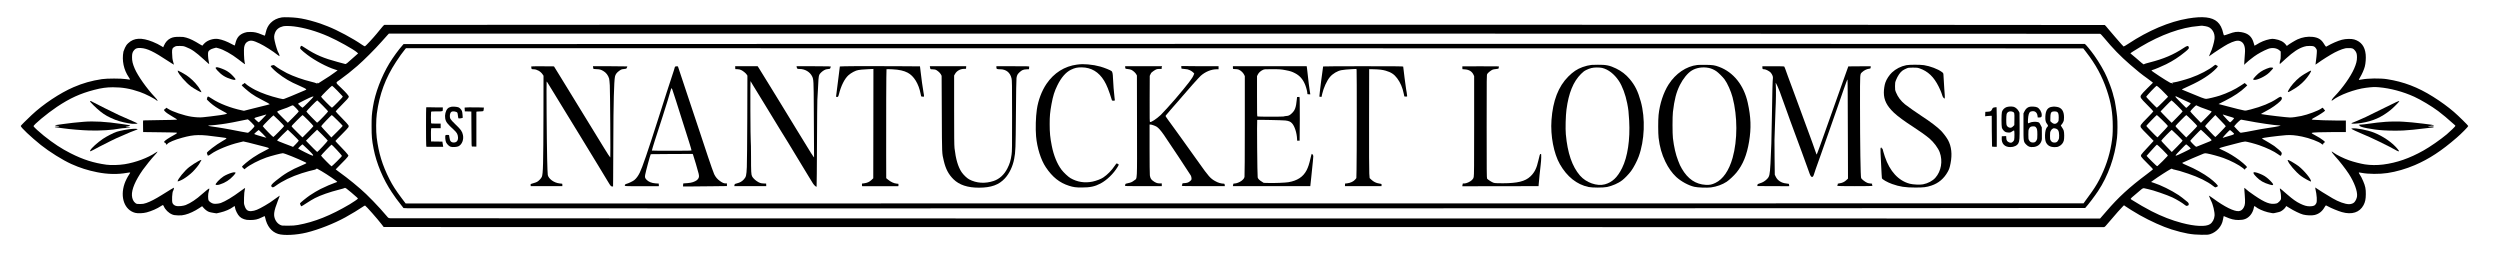
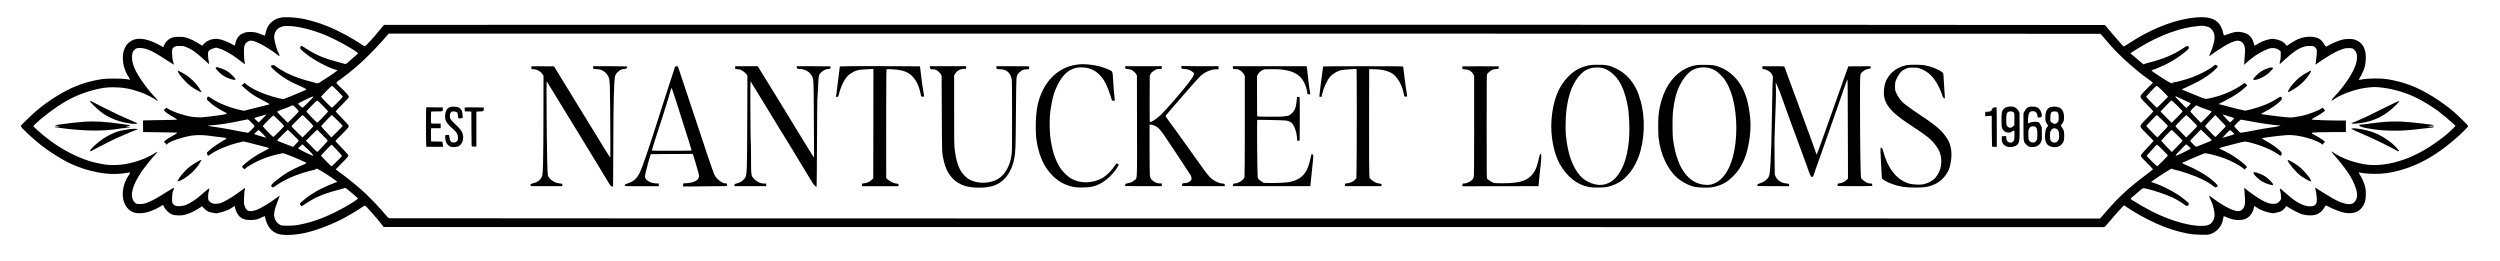
<svg xmlns="http://www.w3.org/2000/svg" preserveAspectRatio="xMidYMid meet" viewBox="0 0 8192 856" height="856pt" width="8192pt" version="1.0">
  <g stroke="none" fill="#000000" transform="translate(0,856) scale(0.1,-0.1)">
    <path d="M9235 7990 c-149 -24 -269 -83 -365 -179 -83 -84 -133 -183 -163 -320 -12 -56 -26 -101 -32 -101 -5 0 -51 18 -102 40 -148 63 -239 84 -373 83 -97 0 -127 -5 -189 -26 -166 -58 -250 -154 -296 -340 -9 -34 -18 -67 -20 -74 -3 -8 -36 6 -95 39 -161 89 -314 147 -447 170 -149 25 -345 -35 -448 -136 -29 -28 -57 -59 -62 -70 -9 -17 -15 -15 -79 24 -209 129 -329 188 -459 226 -77 23 -109 27 -225 27 -146 1 -216 -11 -294 -49 -91 -45 -163 -124 -212 -234 l-26 -59 -57 36 c-72 46 -186 103 -287 143 -365 146 -613 133 -800 -43 -52 -48 -74 -78 -109 -151 -23 -50 -46 -107 -50 -126 -55 -292 8 -595 174 -840 28 -41 47 -76 41 -78 -6 -2 -63 4 -128 15 -164 25 -624 25 -792 0 -346 -53 -622 -131 -930 -264 -444 -191 -1000 -561 -1374 -914 -173 -162 -356 -346 -356 -356 0 -48 327 -357 660 -625 275 -220 716 -495 995 -621 290 -130 539 -209 850 -271 345 -69 673 -75 983 -19 51 9 95 13 99 10 3 -4 -13 -34 -36 -67 -51 -72 -120 -210 -150 -299 -153 -448 0 -865 349 -956 85 -23 261 -15 375 15 164 44 344 123 470 207 27 18 56 33 63 33 7 0 20 -17 28 -37 48 -114 157 -221 274 -270 55 -22 84 -27 190 -31 111 -4 138 -1 237 23 131 31 315 117 463 216 l93 62 44 -51 c54 -63 127 -117 184 -137 23 -9 88 -22 143 -31 l101 -16 132 31 c146 33 319 108 406 175 26 20 52 34 56 32 5 -3 11 -29 14 -58 4 -33 24 -88 52 -144 62 -126 130 -190 243 -227 71 -23 98 -27 205 -27 152 0 245 21 372 85 50 25 93 45 97 45 3 0 11 -24 17 -52 59 -279 207 -465 424 -534 184 -58 595 -38 932 44 392 96 896 294 1270 499 183 101 471 274 558 337 42 30 83 53 90 50 34 -16 412 -444 539 -611 l71 -93 28166 -1 c15491 -1 28179 -2 28194 -3 33 -2 48 13 237 239 142 169 340 393 394 444 l36 35 27 -22 c47 -37 351 -226 488 -302 348 -196 765 -383 1040 -468 420 -130 669 -174 990 -176 191 -1 216 1 280 21 213 68 383 262 416 473 6 41 15 85 20 97 l8 22 58 -25 c171 -76 283 -104 423 -104 179 0 279 38 380 146 60 65 109 167 125 261 4 24 10 45 15 48 5 3 21 -5 37 -18 80 -68 247 -143 402 -182 131 -32 183 -39 223 -27 18 6 62 16 97 22 36 6 83 21 105 32 58 29 131 93 157 136 12 20 23 38 24 40 1 1 49 -27 106 -64 137 -87 349 -190 446 -215 109 -29 287 -36 376 -15 143 34 248 116 327 254 19 34 40 62 47 62 6 0 38 -16 70 -35 85 -50 331 -152 453 -186 327 -93 580 -11 708 228 54 102 74 197 75 358 2 175 -16 265 -87 430 -47 109 -67 148 -130 246 -10 17 -16 33 -12 36 3 3 43 -2 88 -11 219 -43 589 -46 853 -6 282 42 604 135 894 259 468 201 874 466 1377 903 145 124 374 357 374 378 0 18 -324 336 -470 462 -194 167 -429 338 -682 497 -504 316 -964 491 -1508 576 -226 35 -623 30 -838 -11 -46 -9 -85 -14 -88 -11 -3 3 16 41 42 84 63 103 129 255 154 351 28 110 40 273 29 395 -25 262 -148 424 -374 493 -92 28 -281 24 -405 -9 -133 -35 -339 -124 -483 -209 -45 -27 -37 -33 -117 93 -82 130 -184 190 -359 210 -162 18 -339 -10 -497 -82 -72 -32 -278 -157 -322 -194 l-26 -22 -38 48 c-76 95 -191 152 -360 179 -67 11 -90 10 -163 -4 -152 -30 -298 -90 -441 -182 -30 -20 -57 -34 -59 -32 -1 1 -12 39 -24 83 -59 216 -179 323 -405 361 -140 24 -232 11 -410 -56 -75 -28 -144 -50 -154 -48 -12 2 -21 21 -30 63 -38 174 -102 298 -195 380 -176 156 -478 190 -959 109 -611 -102 -1306 -396 -1958 -829 -78 -51 -147 -92 -154 -89 -7 3 -41 39 -77 81 -35 42 -122 143 -194 223 -71 80 -174 201 -229 268 -54 67 -106 127 -116 132 -20 11 -56338 14 -56375 4 -19 -5 -68 -61 -252 -289 -111 -137 -365 -409 -385 -413 -9 -2 -52 21 -95 51 -294 205 -811 482 -1128 605 -240 93 -260 99 -395 140 -237 71 -419 113 -602 136 -145 19 -426 28 -503 16z m63042 -290 c106 -18 172 -61 232 -151 46 -69 67 -166 57 -263 -13 -113 -82 -353 -126 -434 -17 -33 -60 -135 -58 -138 2 -1 23 13 48 32 108 83 472 319 569 368 200 102 312 130 398 102 130 -43 186 -184 164 -413 -5 -59 -13 -166 -17 -238 l-6 -130 42 43 c41 43 175 152 280 229 129 94 305 190 460 251 129 50 284 31 372 -47 l43 -39 0 -123 c0 -97 -4 -134 -18 -170 -10 -25 -17 -62 -15 -82 l3 -37 53 47 c30 27 95 86 145 132 244 223 414 335 597 392 60 19 98 24 185 24 131 0 161 -12 207 -83 30 -47 30 -47 24 -157 -3 -60 -15 -168 -25 -240 -11 -71 -19 -131 -17 -133 2 -1 35 21 74 50 123 92 422 280 558 350 71 37 179 84 240 105 98 33 120 37 214 37 119 1 146 -8 200 -70 57 -65 73 -116 74 -229 1 -115 -26 -220 -94 -375 -115 -262 -378 -634 -635 -900 -70 -72 -113 -135 -101 -148 4 -3 19 4 34 16 216 171 728 361 1092 406 211 26 280 29 420 17 380 -33 790 -143 1159 -310 217 -99 569 -309 785 -470 106 -78 382 -307 411 -341 11 -12 50 -47 88 -77 37 -30 67 -59 67 -66 0 -16 -172 -184 -285 -279 -207 -173 -545 -408 -763 -530 -457 -257 -879 -403 -1322 -459 -199 -25 -415 -23 -595 5 -141 22 -365 79 -519 133 -167 58 -411 177 -499 244 -37 28 -70 49 -73 46 -9 -9 55 -96 121 -167 124 -132 337 -405 441 -566 182 -281 288 -572 270 -734 -8 -67 -42 -143 -85 -193 -37 -42 -106 -67 -180 -67 -128 1 -346 79 -541 195 -252 150 -455 275 -503 312 -33 25 -61 43 -62 41 -2 -2 0 -21 6 -43 48 -205 61 -412 30 -473 -40 -79 -88 -101 -215 -102 -98 0 -184 24 -311 86 -134 65 -244 144 -424 300 -142 124 -237 204 -244 204 -6 0 8 -94 17 -108 12 -20 26 -184 20 -232 -6 -37 -16 -54 -58 -96 -42 -42 -61 -54 -104 -63 -187 -39 -357 24 -712 267 -160 109 -234 165 -287 216 -51 48 -48 69 -27 -204 19 -249 13 -320 -30 -403 -40 -77 -94 -118 -166 -125 -151 -14 -465 141 -835 413 -82 60 -145 100 -145 92 0 -1 9 -20 20 -42 11 -22 20 -45 20 -52 0 -7 13 -37 29 -66 64 -114 127 -378 118 -494 -9 -115 -67 -224 -150 -278 -135 -90 -487 -75 -923 40 -325 85 -657 214 -993 385 -173 88 -462 254 -638 367 -65 41 -71 30 86 162 62 53 141 120 175 149 92 79 106 85 163 68 27 -7 76 -19 111 -25 140 -26 626 -193 789 -271 136 -65 325 -178 399 -240 41 -34 54 -39 79 -34 40 8 45 12 54 38 10 24 -7 62 -36 86 -138 114 -231 186 -293 227 -241 159 -592 332 -820 403 l-84 27 74 55 c143 105 474 319 567 367 34 17 44 18 50 8 4 -8 49 -22 98 -31 99 -20 163 -39 427 -126 341 -114 631 -256 814 -401 34 -27 68 -49 76 -49 18 0 75 28 83 39 14 24 -111 147 -273 270 -178 134 -501 315 -718 401 -128 51 -188 85 -172 97 13 11 599 264 692 298 42 16 57 17 115 7 116 -20 402 -98 535 -147 239 -86 520 -232 641 -332 l64 -53 16 29 c8 16 24 32 35 36 11 3 20 10 20 15 0 34 -206 210 -380 324 -172 114 -290 178 -478 263 -31 13 -52 29 -49 36 2 6 95 36 208 65 112 29 254 66 314 82 176 48 287 73 325 73 46 0 316 -71 460 -121 248 -87 491 -203 616 -295 85 -62 92 -64 110 -21 26 63 17 81 -81 167 -49 43 -117 98 -150 122 -50 36 -259 163 -376 228 -19 10 -28 21 -23 26 17 17 487 78 779 102 157 12 303 0 530 -46 238 -48 566 -172 638 -240 31 -29 57 -27 57 4 0 11 13 27 30 38 l30 17 -27 28 c-15 16 -50 43 -78 60 -27 17 -59 39 -70 49 -11 10 -69 43 -130 74 -114 58 -144 79 -131 92 14 14 335 26 724 26 l392 0 0 188 0 189 -267 0 c-250 0 -713 15 -811 26 -27 3 -42 10 -40 17 2 7 56 39 119 72 108 57 300 182 315 206 3 6 -5 21 -19 33 -14 11 -30 31 -36 44 -15 28 -25 28 -65 -3 -91 -69 -450 -204 -655 -245 -163 -33 -290 -50 -372 -50 -96 0 -789 82 -918 108 l-34 7 59 36 c32 20 93 53 134 74 144 72 351 218 444 313 51 53 63 95 35 128 -21 26 -54 15 -154 -53 -207 -138 -497 -257 -849 -348 -151 -40 -174 -43 -220 -34 -96 18 -270 61 -511 125 -132 35 -259 68 -283 74 l-44 11 219 111 c289 147 504 291 665 446 l57 55 -40 39 c-21 21 -41 38 -44 38 -2 0 -61 -38 -130 -85 -181 -123 -443 -248 -690 -329 -133 -43 -396 -106 -446 -106 -48 0 -197 56 -584 220 -88 37 -170 71 -182 75 -47 14 -47 13 226 136 381 172 684 368 869 562 64 67 68 81 29 98 -12 5 -30 14 -39 21 -14 10 -23 7 -55 -20 -164 -137 -478 -301 -772 -403 -172 -60 -458 -139 -526 -145 -33 -4 -70 -13 -82 -20 -20 -13 -28 -12 -65 7 -122 62 -608 381 -608 399 0 4 12 11 28 15 62 15 317 122 452 189 235 118 412 233 623 405 122 99 137 122 114 169 -20 41 -56 32 -167 -42 -323 -216 -655 -357 -1105 -471 -99 -25 -181 -50 -183 -55 -2 -6 -8 -10 -14 -10 -14 0 -112 80 -263 215 -66 59 -132 114 -147 123 -16 9 -28 19 -28 23 0 10 130 94 335 216 658 394 1342 639 1890 679 50 3 92 8 94 11 5 4 61 -2 148 -17z m-62656 -4 c356 -44 746 -157 1139 -329 304 -133 825 -423 935 -521 l40 -36 -35 -31 c-159 -144 -287 -257 -325 -287 -43 -33 -48 -34 -83 -24 -20 6 -122 33 -227 61 -456 121 -726 236 -1045 446 -119 78 -138 88 -156 81 -8 -3 -14 -14 -14 -25 0 -11 -4 -23 -10 -26 -34 -21 32 -90 231 -242 251 -191 641 -398 908 -482 l84 -26 -92 -68 c-109 -81 -236 -166 -346 -232 -44 -26 -108 -67 -142 -91 -52 -36 -64 -40 -74 -28 -6 8 -17 14 -23 14 -6 0 -4 -4 4 -10 26 -16 2 -22 -27 -7 -15 9 -85 29 -155 46 -282 68 -593 179 -808 286 -131 66 -310 175 -373 227 -43 36 -51 39 -84 33 -43 -8 -73 -22 -73 -34 0 -18 119 -138 209 -210 225 -181 440 -308 711 -421 146 -61 252 -118 248 -132 -2 -6 -31 -21 -63 -33 -33 -12 -107 -44 -165 -70 -121 -54 -423 -179 -491 -202 -45 -15 -50 -15 -177 16 -296 73 -557 164 -772 271 -123 62 -279 161 -319 204 -25 26 -51 35 -51 16 0 -5 -18 -19 -40 -30 -22 -11 -40 -27 -40 -34 0 -15 203 -193 309 -269 90 -66 210 -136 355 -209 150 -75 259 -138 252 -145 -3 -3 -50 -16 -103 -28 -54 -12 -243 -59 -419 -104 l-321 -81 -71 15 c-359 75 -740 223 -973 378 -53 35 -104 67 -114 70 -23 9 -45 -9 -45 -37 0 -12 -4 -26 -10 -32 -15 -15 10 -45 108 -130 110 -97 244 -186 397 -265 66 -34 128 -69 138 -77 17 -15 17 -17 -5 -25 -54 -20 -286 -56 -528 -82 -74 -8 -180 -20 -235 -26 -106 -11 -218 -6 -380 17 -238 35 -636 169 -764 257 -29 20 -57 37 -61 37 -4 0 -15 -11 -24 -24 -8 -14 -25 -27 -36 -31 -27 -9 -25 -18 12 -61 35 -40 129 -105 258 -179 47 -27 98 -58 114 -69 l30 -20 -29 -8 c-16 -4 -263 -10 -549 -13 -287 -4 -525 -8 -531 -10 -10 -3 -11 -59 -7 -271 l2 -111 540 -7 c297 -3 547 -9 555 -12 28 -11 10 -28 -81 -77 -183 -100 -305 -182 -325 -219 -9 -16 -6 -21 21 -31 22 -8 33 -20 37 -39 7 -33 28 -36 45 -7 31 51 244 141 493 208 398 108 576 111 1220 20 77 -10 159 -22 183 -25 23 -3 42 -11 42 -17 0 -12 -45 -42 -140 -95 -192 -106 -522 -360 -501 -386 5 -6 11 -28 15 -48 10 -53 32 -50 124 18 182 132 596 302 910 374 75 18 140 34 144 36 7 4 210 -46 722 -180 66 -17 121 -36 123 -43 2 -6 -52 -39 -124 -74 -153 -76 -263 -139 -398 -229 -154 -103 -365 -279 -365 -304 0 -5 18 -26 40 -46 l40 -37 46 39 c131 108 423 259 669 346 140 49 494 142 542 142 52 0 482 -173 751 -303 12 -6 22 -14 22 -18 0 -11 -52 -37 -160 -82 -339 -140 -567 -276 -842 -500 -143 -117 -172 -158 -137 -196 29 -31 54 -26 128 27 227 165 517 305 856 415 137 45 356 104 413 113 24 4 52 16 62 27 20 21 14 24 179 -73 190 -111 511 -331 511 -350 0 -3 -37 -18 -82 -32 -88 -28 -313 -125 -465 -201 -100 -51 -236 -131 -350 -208 -102 -69 -323 -248 -323 -262 0 -25 33 -97 45 -97 7 0 83 47 171 105 87 58 210 132 274 164 188 96 479 198 790 277 96 24 178 48 184 54 16 16 64 -17 211 -143 219 -187 226 -194 220 -208 -6 -15 -148 -112 -265 -182 -625 -369 -1157 -582 -1700 -679 -101 -18 -164 -22 -325 -23 -199 0 -200 0 -257 28 -109 54 -188 181 -196 317 -5 84 24 212 77 345 16 39 32 83 35 99 4 15 16 47 26 70 25 53 50 126 44 126 -3 0 -62 -42 -132 -93 -174 -127 -199 -144 -353 -234 -225 -131 -324 -171 -445 -180 -116 -9 -175 37 -218 169 -26 77 -26 81 -20 276 4 123 12 212 21 236 7 21 13 47 13 58 0 19 -1 19 -31 1 -17 -10 -72 -49 -122 -87 -242 -182 -497 -335 -642 -387 -73 -25 -195 -35 -251 -20 -52 14 -120 59 -145 97 -28 43 -27 220 2 306 11 33 19 69 17 80 -3 17 -12 13 -73 -33 -38 -29 -110 -90 -160 -135 -184 -168 -380 -299 -543 -363 -29 -12 -96 -26 -149 -32 -151 -18 -236 10 -280 95 -29 54 -14 366 20 405 15 17 34 101 22 101 -7 0 -154 -89 -395 -240 -206 -129 -382 -220 -508 -262 -84 -28 -111 -32 -204 -33 -103 0 -108 1 -150 30 -67 48 -110 141 -116 250 -11 200 112 489 357 840 82 117 291 376 393 484 48 52 88 101 88 108 0 8 -23 -2 -57 -26 -255 -173 -660 -324 -1018 -381 -187 -30 -447 -37 -600 -16 -425 59 -758 165 -1170 373 -302 152 -556 319 -879 576 -148 119 -319 275 -337 309 -20 36 444 422 766 637 426 284 757 435 1222 557 239 62 398 84 609 85 317 0 564 -43 884 -153 186 -64 495 -222 558 -284 18 -19 22 -18 22 6 0 11 -39 60 -88 112 -264 278 -555 690 -658 930 -66 154 -89 250 -88 373 0 123 15 171 73 238 49 55 103 71 215 64 207 -12 420 -113 883 -420 112 -73 203 -130 203 -126 0 4 -11 43 -24 86 -26 83 -35 161 -38 314 -3 117 13 150 87 189 45 23 60 25 165 25 104 -1 123 -4 198 -33 191 -72 320 -162 599 -417 128 -118 164 -148 168 -143 2 2 -6 46 -17 98 -21 100 -29 257 -15 300 15 47 82 92 173 116 l85 23 77 -20 c162 -41 433 -192 652 -363 150 -118 220 -168 220 -158 0 4 -6 32 -14 62 -20 80 -31 422 -16 496 21 99 55 150 124 186 92 47 174 33 381 -66 164 -78 455 -264 590 -375 27 -23 53 -41 58 -41 15 0 -5 75 -30 112 -29 42 -90 237 -123 389 -26 117 -23 173 11 264 42 111 130 182 268 215 57 13 217 11 342 -4z m59192 -243 c20 -4 56 -40 132 -132 294 -354 531 -597 856 -880 250 -217 371 -314 564 -451 72 -51 142 -104 156 -117 l26 -24 -182 -180 c-105 -103 -193 -199 -206 -224 -39 -74 -29 -91 201 -322 110 -110 200 -206 200 -213 0 -7 -92 -105 -204 -219 -224 -227 -235 -244 -201 -314 9 -19 106 -123 216 -230 109 -108 199 -200 199 -204 0 -4 -88 -100 -195 -212 -107 -112 -201 -219 -211 -239 -15 -32 -15 -38 0 -68 8 -19 99 -116 201 -216 102 -101 185 -187 185 -193 0 -6 -91 -79 -202 -162 -570 -425 -936 -761 -1323 -1213 -54 -63 -123 -143 -154 -177 l-55 -63 -27985 1 c-15392 1 -28013 4 -28045 8 -59 6 -61 7 -114 71 -260 310 -652 714 -867 895 -71 60 -173 146 -225 190 -100 86 -371 293 -502 385 -43 29 -78 56 -78 60 0 3 82 87 182 186 100 98 194 198 209 222 l27 43 -31 47 c-17 26 -113 131 -214 234 -101 104 -183 192 -183 198 0 5 92 101 204 212 112 112 212 218 221 237 14 28 15 38 4 65 -7 17 -104 124 -216 237 -112 113 -203 211 -203 219 0 7 79 92 176 189 191 190 254 262 254 291 0 33 -87 133 -255 294 -193 185 -190 156 -30 268 163 115 387 293 564 448 218 190 577 548 786 785 92 105 186 209 209 233 l40 42 28021 0 c15411 -1 28033 -4 28048 -7z m2381 -1634 c-3 -5 -10 -7 -15 -3 -5 3 -7 10 -3 15 3 5 10 7 15 3 5 -3 7 -10 3 -15z m-60137 -234 c89 -90 166 -172 172 -182 8 -16 -17 -46 -165 -196 -95 -97 -179 -177 -187 -177 -18 0 -357 343 -357 361 0 19 342 359 361 359 8 0 87 -74 176 -165z m59766 35 c75 -72 155 -153 178 -181 l42 -50 -179 -180 c-98 -98 -183 -179 -190 -179 -11 0 -331 328 -347 356 -9 16 318 361 344 363 9 0 78 -58 152 -129z m719 -329 c113 -56 210 -101 216 -101 5 0 15 -6 21 -14 9 -11 0 -25 -45 -67 -32 -30 -66 -63 -77 -73 -20 -19 -22 -17 -161 128 -78 80 -158 164 -180 185 -41 42 -42 67 -2 51 13 -4 116 -54 228 -109z m-61272 97 c0 -15 -340 -358 -356 -358 -12 0 -122 94 -142 121 -12 17 4 27 220 133 223 110 278 130 278 104z m309 -292 c106 -107 172 -179 170 -189 -5 -19 -256 -284 -316 -333 l-43 -35 -175 175 c-96 96 -175 183 -175 192 0 19 337 364 355 364 6 0 88 -78 184 -174z m60766 1 c96 -95 175 -179 175 -186 0 -8 -81 -95 -180 -195 l-179 -181 -131 130 c-72 72 -154 156 -182 188 l-50 57 172 180 c95 99 179 180 186 180 8 0 93 -78 189 -173z m-61642 -82 c66 -69 87 -98 83 -112 -3 -10 -84 -96 -180 -192 l-175 -174 -178 176 c-151 149 -176 179 -167 193 6 10 64 35 136 60 147 49 245 87 308 120 25 13 54 23 65 22 12 0 58 -40 108 -93z m62293 81 c23 -17 187 -81 337 -132 115 -40 137 -50 137 -67 0 -7 -79 -91 -175 -187 l-175 -175 -175 180 c-95 99 -174 186 -174 194 -1 16 177 201 194 201 6 0 20 -7 31 -14z m-63287 -313 c-50 -58 -223 -233 -229 -233 -13 0 -145 120 -145 131 0 7 18 19 40 27 39 14 331 98 349 101 5 0 -1 -11 -15 -26z m64231 -6 c47 -14 124 -37 172 -52 48 -14 90 -30 94 -36 7 -12 -113 -139 -131 -139 -12 0 -165 156 -215 220 -19 24 -28 41 -20 38 8 -3 53 -17 100 -31z m-62842 -160 c95 -95 172 -180 172 -188 0 -12 -237 -259 -333 -348 l-27 -24 -171 169 c-94 93 -175 177 -181 188 -9 16 14 43 168 197 98 99 184 179 189 179 6 0 88 -78 183 -173z m958 1 c96 -94 174 -176 174 -183 0 -6 -84 -94 -186 -196 l-186 -184 -62 67 c-33 36 -108 117 -166 178 -58 61 -105 118 -105 125 0 17 331 365 347 365 5 0 88 -77 184 -172z m59795 10 c92 -90 171 -173 178 -185 11 -21 4 -31 -86 -126 -54 -57 -131 -138 -171 -180 l-73 -78 -28 20 c-37 27 -341 342 -341 354 0 13 332 357 345 357 5 0 85 -73 176 -162z m975 -11 c96 -95 174 -179 174 -187 0 -8 -81 -96 -180 -195 l-181 -180 -180 182 c-166 167 -180 184 -167 201 28 40 336 352 348 352 6 0 90 -78 186 -173z m1109 -193 c0 -13 -331 -354 -343 -354 -12 0 -337 343 -337 356 0 6 76 91 168 188 l169 176 171 -177 c95 -97 172 -182 172 -189z m-63796 188 c94 -93 171 -174 171 -182 0 -15 -339 -360 -354 -360 -18 0 -346 338 -346 356 0 16 335 354 352 354 3 0 83 -76 177 -168z m-900 -66 c88 -88 103 -108 98 -128 -4 -12 -49 -65 -100 -115 -77 -76 -99 -93 -124 -93 -17 0 -106 16 -199 35 -93 19 -257 50 -364 70 -107 19 -220 40 -250 45 -30 6 -118 20 -195 31 -77 11 -169 25 -205 30 -86 13 -101 29 -28 29 31 0 109 6 175 14 65 8 161 20 213 26 136 15 590 99 790 146 30 7 62 13 70 13 9 1 62 -46 119 -103z m65386 60 c349 -70 936 -156 1068 -156 114 0 -74 -43 -348 -80 -138 -18 -330 -53 -732 -131 -84 -16 -166 -29 -182 -29 -24 0 -45 18 -126 105 l-97 105 30 37 c53 67 179 183 198 183 11 0 96 -16 189 -34z m-64012 -469 c97 -94 177 -178 177 -186 0 -8 -42 -57 -94 -110 l-94 -95 -69 28 c-37 15 -133 52 -214 81 -157 58 -239 94 -239 107 0 8 341 347 350 348 3 0 85 -78 183 -173z m955 -1 c95 -96 172 -179 172 -184 0 -19 -329 -372 -347 -372 -7 0 -208 201 -323 323 l-44 47 179 180 c99 99 182 180 186 180 3 0 83 -78 177 -174z m60781 -7 c94 -92 171 -173 171 -179 0 -7 -80 -93 -177 -192 l-178 -179 -172 178 c-95 98 -172 183 -173 190 0 21 332 363 346 355 7 -4 89 -82 183 -173z m866 94 c49 -49 127 -123 173 -166 45 -43 82 -82 82 -88 0 -18 -62 -47 -249 -118 -102 -39 -199 -78 -214 -86 -16 -8 -35 -15 -43 -15 -20 0 -194 176 -194 196 0 14 335 364 349 364 2 0 46 -39 96 -87z m-63607 -47 c67 -69 122 -127 122 -129 0 -5 -141 34 -287 80 -62 19 -113 39 -113 43 0 11 137 130 149 130 4 0 62 -56 129 -124z m64529 72 c66 -59 74 -68 66 -81 -9 -15 -96 -48 -182 -68 -46 -11 -106 -29 -134 -40 -27 -11 -52 -18 -54 -15 -9 8 223 256 239 256 4 0 34 -23 65 -52z m-63039 -592 c168 -166 189 -196 141 -196 -30 0 -469 219 -469 234 0 14 129 136 144 136 4 0 87 -78 184 -174z m61570 153 c56 -43 122 -111 116 -120 -9 -15 -452 -229 -474 -229 -11 0 -20 6 -20 13 1 13 331 357 344 357 4 0 20 -9 34 -21z m-60637 -155 c85 -92 160 -177 166 -189 12 -22 3 -33 -154 -189 -92 -91 -172 -166 -178 -166 -16 0 -345 335 -345 351 0 16 329 359 345 359 7 0 81 -75 166 -166z m59838 -8 c143 -144 172 -177 164 -191 -14 -24 -314 -324 -337 -337 -16 -9 -42 13 -187 158 -93 93 -169 172 -169 177 0 4 42 52 93 106 50 54 124 134 162 179 39 45 77 82 85 82 8 0 93 -78 189 -174z" />
    <path d="M74270 6308 c-144 -57 -250 -129 -354 -239 -47 -51 -86 -98 -86 -105 0 -8 11 -16 25 -20 91 -23 378 113 506 239 83 82 130 138 126 150 -2 7 -27 13 -58 14 -43 2 -75 -5 -159 -39z" />
    <path d="M75663 6221 c-75 -36 -241 -140 -308 -194 -142 -114 -299 -294 -361 -414 -46 -87 -34 -90 78 -27 194 108 311 197 439 332 111 116 237 307 217 327 -2 3 -31 -8 -65 -24z" />
    <path d="M78123 5021 c-252 -127 -523 -260 -603 -296 -203 -93 -410 -182 -443 -190 -15 -4 -26 -12 -24 -19 6 -17 180 -9 322 14 384 62 665 187 964 429 90 73 281 266 281 283 0 23 -79 -12 -497 -221z" />
    <path d="M78180 4569 c-186 -14 -394 -37 -570 -64 -91 -14 -192 -25 -225 -26 -33 0 -69 -4 -80 -9 -19 -9 -19 -9 2 -16 13 -3 21 -10 18 -14 -26 -42 424 -130 773 -151 211 -13 504 -14 667 -4 185 11 439 35 540 51 55 8 170 21 255 29 156 14 190 20 190 35 0 19 -79 21 -160 5 -58 -12 -22 10 47 29 48 13 67 14 84 6 11 -7 23 -9 27 -6 11 12 -34 35 -78 40 -25 3 -146 19 -270 35 -124 16 -290 34 -370 41 -80 6 -195 15 -256 20 -129 12 -430 11 -594 -1z" />
    <path d="M77073 4352 c-13 -2 -23 -7 -23 -11 0 -10 230 -119 350 -166 252 -99 901 -413 1135 -550 24 -15 54 -25 66 -23 20 3 15 12 -50 91 -164 198 -463 404 -758 521 -214 85 -593 158 -720 138z" />
    <path d="M74965 3299 c32 -107 264 -378 432 -505 97 -73 327 -198 331 -180 15 68 -230 366 -418 509 -83 63 -287 183 -328 194 -22 5 -23 3 -17 -18z" />
    <path d="M73844 2905 c-10 -25 14 -61 96 -146 118 -121 237 -189 423 -244 90 -26 99 -27 114 -12 15 15 14 19 -13 54 -57 76 -182 189 -261 236 -88 53 -236 112 -307 122 -38 6 -47 4 -52 -10z" />
    <path d="M7073 6349 c-16 -16 -6 -36 41 -89 149 -163 267 -237 477 -300 84 -24 122 -24 127 2 4 21 -149 183 -211 223 -23 16 -60 40 -82 54 -52 35 -237 107 -295 116 -30 4 -49 2 -57 -6z" />
    <path d="M5826 6223 c22 -93 271 -378 435 -498 90 -66 328 -199 338 -189 9 8 -49 111 -103 183 -116 155 -242 277 -395 380 -58 40 -261 151 -275 151 -3 0 -3 -12 0 -27z" />
    <path d="M2950 5239 c0 -23 210 -230 335 -329 146 -117 268 -185 490 -275 139 -56 416 -121 556 -132 90 -6 188 3 173 16 -5 5 -49 25 -99 46 -101 43 -403 176 -510 225 -163 75 -814 399 -859 428 -50 32 -86 41 -86 21z" />
    <path d="M2740 4569 c-258 -21 -447 -42 -676 -74 -135 -19 -248 -35 -250 -35 -2 0 -4 -4 -4 -9 0 -4 25 -11 55 -14 91 -9 102 -27 17 -26 -41 1 -78 -3 -84 -9 -11 -11 19 -17 127 -27 39 -4 113 -13 165 -22 179 -27 615 -64 840 -69 365 -10 746 14 985 61 44 8 140 18 213 22 73 3 135 10 138 15 3 5 0 9 -7 7 -39 -5 -149 2 -145 10 3 4 29 11 58 15 53 7 88 21 88 35 0 4 -37 13 -82 19 -46 7 -141 21 -213 32 -487 73 -888 96 -1225 69z" />
    <path d="M4090 4304 c-102 -19 -219 -46 -260 -60 -122 -42 -327 -147 -456 -233 -180 -121 -381 -304 -417 -379 -24 -52 -4 -44 293 118 150 82 637 320 655 320 2 0 38 16 80 35 147 69 437 188 515 212 13 4 13 5 0 13 -33 21 -222 9 -410 -26z" />
    <path d="M6495 3277 c-85 -45 -205 -123 -295 -192 -147 -113 -380 -399 -380 -466 0 -14 112 30 185 73 95 56 216 148 298 227 86 82 208 231 238 291 12 25 31 57 41 72 36 52 18 51 -87 -5z" />
-     <path d="M7600 2901 c-90 -25 -217 -81 -281 -124 -120 -79 -275 -245 -252 -268 15 -15 73 -13 128 4 176 54 328 150 448 282 75 83 92 115 63 115 -8 0 -20 2 -28 4 -7 3 -42 -3 -78 -13z" />
-     <path d="M26680 7120 l-13456 -5 -35 -40 c-128 -142 -312 -396 -430 -590 -262 -434 -469 -981 -538 -1425 -41 -260 -45 -323 -45 -640 0 -332 10 -445 65 -730 91 -474 314 -1009 597 -1429 119 -178 162 -237 316 -432 l68 -87 127 -6 c234 -10 54969 -2 54979 9 101 110 297 368 419 550 330 495 556 1129 623 1745 19 169 21 525 4 694 -17 176 -81 575 -95 592 -5 6 -16 45 -24 85 -19 98 -90 313 -155 469 -17 41 -43 104 -57 140 -74 181 -257 499 -417 723 -116 163 -292 377 -310 377 -132 4 -31833 4 -41636 0z m41677 -265 c317 -408 521 -784 678 -1245 140 -413 195 -748 196 -1190 0 -259 -8 -358 -46 -586 -66 -394 -199 -783 -396 -1164 -89 -171 -193 -333 -351 -545 -57 -77 -117 -160 -134 -184 l-30 -44 -27491 -2 -27491 -2 -129 171 c-192 256 -298 421 -400 621 -235 463 -356 859 -419 1365 -26 210 -24 580 4 790 86 635 282 1163 630 1694 105 162 212 312 285 399 l39 48 27481 -3 27481 -3 93 -120z" />
    <path d="M35295 6444 c-412 -53 -760 -273 -1005 -634 -156 -232 -271 -536 -314 -835 -37 -253 -47 -624 -26 -880 33 -378 157 -773 320 -1016 217 -323 449 -508 761 -607 142 -45 226 -57 414 -56 276 0 430 32 617 131 209 111 427 322 562 547 41 68 44 86 17 86 -10 0 -21 7 -25 15 -11 31 -34 13 -88 -67 -101 -151 -243 -296 -378 -385 -74 -50 -224 -107 -350 -134 -255 -53 -503 -14 -724 115 -75 44 -225 185 -294 277 -143 190 -255 466 -317 779 -54 273 -69 430 -69 710 -1 261 12 395 60 660 49 267 96 418 193 615 126 256 276 428 444 510 127 61 205 79 352 78 314 -3 560 -150 736 -439 86 -142 152 -309 255 -641 2 -8 21 -13 49 -13 43 0 45 1 45 28 0 16 -4 53 -10 83 -14 82 -47 500 -51 648 -3 117 -17 185 -43 210 -31 29 -237 112 -371 150 -131 36 -249 57 -405 71 -145 12 -217 11 -355 -6z" />
    <path d="M52150 6433 c-83 -9 -202 -37 -290 -70 -185 -68 -309 -151 -471 -312 -325 -326 -505 -793 -550 -1426 -37 -513 75 -1096 276 -1447 235 -410 554 -663 937 -745 121 -26 488 -26 608 0 177 38 368 122 492 216 87 67 214 198 295 306 77 102 193 321 248 470 196 528 224 1255 70 1810 -93 334 -188 527 -363 735 -123 147 -272 262 -447 346 -210 101 -327 125 -595 122 -96 0 -191 -3 -210 -5z m347 -98 c201 -47 399 -201 549 -425 114 -171 219 -452 274 -735 40 -202 48 -277 65 -572 34 -614 -51 -1185 -232 -1548 -152 -307 -322 -468 -565 -535 -256 -71 -616 56 -816 288 -258 300 -407 735 -463 1352 -17 180 -5 613 21 810 72 544 223 914 475 1166 73 73 107 99 175 132 120 59 211 81 345 81 63 1 136 -6 172 -14z" />
    <path d="M55615 6430 c-359 -41 -709 -279 -938 -637 -169 -264 -292 -639 -329 -1003 -17 -165 -16 -604 1 -745 36 -300 103 -537 221 -782 95 -199 228 -385 358 -503 161 -147 400 -277 592 -321 110 -26 415 -37 545 -20 185 24 375 93 515 186 85 57 239 201 320 300 212 260 341 576 414 1015 73 441 61 802 -44 1275 -127 573 -470 1002 -941 1175 -141 52 -197 61 -424 65 -115 2 -246 0 -290 -5z m379 -96 c77 -15 171 -56 243 -105 68 -46 216 -192 273 -270 93 -124 210 -387 263 -589 164 -625 165 -1401 1 -1983 -116 -413 -316 -704 -565 -821 -117 -56 -186 -70 -314 -63 -331 17 -591 193 -787 534 -54 95 -64 116 -119 258 -80 205 -136 446 -171 740 -17 145 -17 712 0 855 50 416 108 639 228 883 103 207 257 396 392 477 154 93 358 124 556 84z" />
    <path d="M62466 6424 c-175 -34 -345 -121 -471 -240 -88 -83 -178 -220 -215 -330 -29 -82 -50 -223 -50 -327 0 -246 96 -437 333 -663 111 -106 373 -299 618 -454 187 -119 435 -296 540 -385 146 -125 289 -317 340 -456 105 -288 49 -617 -142 -833 -91 -103 -245 -185 -407 -216 -93 -19 -327 -8 -430 19 -372 97 -657 407 -818 886 -32 96 -74 239 -74 251 0 8 -6 14 -14 14 -7 0 -16 9 -19 21 -8 31 -31 18 -37 -22 -3 -19 -2 -86 2 -149 9 -148 29 -532 34 -680 3 -63 7 -125 10 -138 8 -39 177 -135 334 -191 249 -89 430 -116 760 -116 283 0 361 10 530 65 230 76 412 230 534 452 47 85 63 132 91 273 59 297 31 556 -82 765 -45 83 -155 229 -230 306 -114 117 -357 302 -631 479 -177 116 -464 317 -549 386 -138 113 -234 241 -296 394 -30 75 -32 87 -31 200 0 111 3 126 32 201 57 142 137 259 218 315 25 17 77 45 117 62 70 30 77 31 217 32 126 0 154 -3 214 -23 279 -94 475 -280 634 -603 39 -79 78 -169 87 -199 31 -103 46 -138 70 -164 43 -46 47 -36 40 92 -3 64 -10 158 -15 207 -7 75 -14 180 -25 415 -5 97 -3 93 -58 134 -126 93 -383 191 -582 221 -128 19 -481 19 -579 -1z" />
    <path d="M28078 6393 c-307 -2 -558 -7 -558 -11 0 -4 -16 -131 -35 -282 -76 -603 -85 -676 -88 -695 -1 -15 5 -21 23 -23 40 -4 50 10 71 94 69 276 185 505 311 619 89 80 240 159 325 170 21 2 70 9 108 14 39 5 141 12 228 15 l157 7 -2 -1791 -3 -1792 -62 -58 c-67 -63 -137 -94 -248 -108 l-59 -7 -2 -42 c-1 -24 1 -43 4 -43 4 0 138 -1 297 -2 160 -2 426 -2 593 0 l302 2 0 39 0 38 -67 7 c-84 9 -183 55 -270 126 l-63 51 -2 787 c-3 1141 3 2776 11 2784 3 4 92 3 196 -3 224 -12 369 -44 498 -111 202 -105 359 -360 423 -688 9 -47 18 -87 19 -88 2 -2 24 -6 49 -9 55 -5 54 -13 26 147 -28 158 -65 428 -91 655 -11 105 -22 191 -23 191 -4 4 -1584 9 -2068 7z" />
    <path d="M38709 6394 c-2 -20 3 -79 8 -84 2 -3 49 -8 103 -11 82 -6 111 -13 169 -39 38 -18 86 -49 106 -70 l38 -39 -17 -44 c-41 -109 -166 -272 -596 -781 -126 -148 -430 -483 -487 -535 -142 -131 -311 -242 -347 -228 -15 6 -16 60 -14 759 l3 753 26 56 c22 47 38 63 96 102 93 62 115 69 202 68 70 -1 73 0 68 20 -3 12 -2 32 3 45 l10 24 -605 0 -605 0 0 -32 c0 -18 4 -38 8 -44 4 -6 40 -14 80 -17 43 -3 91 -15 115 -26 60 -30 134 -96 160 -145 l22 -41 3 -1653 c3 -1888 12 -1702 -89 -1782 -67 -53 -115 -75 -199 -90 -80 -15 -95 -22 -96 -46 -1 -10 -5 -27 -9 -36 -7 -17 26 -18 599 -18 l606 0 0 45 0 45 -71 0 c-79 0 -138 23 -225 89 -57 43 -83 90 -95 176 -5 33 -9 421 -9 863 l0 802 24 0 c38 0 146 -37 202 -69 61 -36 135 -118 237 -263 135 -194 864 -1292 887 -1338 14 -27 24 -64 24 -94 1 -46 -2 -51 -48 -92 -52 -46 -98 -61 -201 -66 -48 -3 -50 -4 -55 -38 -4 -20 -10 -41 -14 -48 -6 -9 148 -12 701 -12 l709 0 -4 40 c-2 22 -9 40 -16 40 -115 5 -196 29 -301 88 -152 85 -215 156 -520 587 -247 349 -397 558 -593 829 -84 116 -194 269 -245 339 -51 70 -132 182 -181 249 -84 114 -88 122 -75 144 8 12 86 105 174 205 88 100 192 218 230 262 39 44 97 112 130 151 182 217 555 634 611 683 149 132 344 212 517 213 l67 0 0 50 0 50 -594 0 c-327 0 -601 3 -610 6 -9 3 -16 2 -17 -2z" />
    <path d="M17409 6383 c-4 -29 5 -79 14 -85 7 -4 35 -8 64 -8 103 0 228 -70 291 -164 l32 -48 -2 -1282 c-4 -1601 -12 -1932 -53 -2030 -21 -49 -97 -131 -154 -164 -24 -14 -83 -35 -130 -47 -48 -12 -86 -27 -85 -33 1 -7 2 -23 3 -37 l1 -25 519 0 518 0 0 40 c0 22 -2 40 -6 40 -3 0 -43 4 -89 10 -177 20 -353 147 -382 274 -6 27 -15 268 -21 540 -14 592 -27 2526 -17 2526 3 0 15 -15 26 -32 10 -18 97 -159 192 -313 95 -154 263 -428 373 -610 217 -358 430 -705 524 -855 85 -134 244 -396 558 -915 150 -247 305 -504 345 -570 80 -133 91 -145 132 -145 l27 0 3 278 c2 152 4 711 6 1242 2 1180 22 1936 54 2083 15 71 63 134 143 189 65 45 76 49 149 56 55 5 81 12 86 22 4 8 12 25 18 36 6 12 8 24 5 28 -3 3 -257 6 -564 6 l-559 0 6 -42 c4 -24 8 -45 10 -47 2 -2 45 -5 96 -7 113 -5 140 -12 223 -58 94 -53 161 -140 195 -251 6 -22 16 -121 22 -220 11 -207 26 -2365 16 -2365 -8 0 -95 132 -203 310 -132 218 -205 337 -403 657 -99 160 -325 529 -503 820 -177 290 -415 679 -529 863 l-207 335 -371 3 c-205 1 -372 -1 -373 -5z" />
    <path d="M22128 6379 c-10 -5 -18 -19 -18 -29 0 -11 -39 -135 -87 -277 -94 -281 -149 -449 -183 -558 -12 -38 -61 -194 -110 -345 -49 -151 -124 -387 -168 -525 -342 -1070 -512 -1566 -597 -1740 -53 -110 -115 -193 -183 -248 -46 -36 -183 -102 -245 -118 -49 -12 -72 -36 -61 -63 5 -14 41 -16 283 -18 404 -2 509 -2 679 0 l153 2 -3 43 -3 42 -100 6 c-134 9 -241 53 -305 126 -46 52 -52 75 -40 151 16 100 169 664 184 680 3 2 313 5 690 6 l684 2 11 -23 c17 -38 169 -553 184 -625 19 -87 15 -118 -19 -170 -22 -32 -46 -51 -96 -76 -96 -47 -161 -59 -388 -72 -3 0 -6 -23 -7 -50 l-2 -50 223 0 c122 0 446 3 719 7 l497 6 0 44 0 43 -44 0 c-55 0 -104 20 -183 77 -87 62 -144 129 -191 225 -22 46 -113 304 -203 573 -89 270 -203 614 -254 765 -51 151 -236 707 -412 1235 l-319 959 -34 3 c-19 2 -43 -2 -52 -8z m-98 -751 c16 -38 184 -561 333 -1038 30 -96 90 -283 132 -415 43 -132 85 -267 95 -300 10 -33 30 -98 44 -145 14 -47 26 -91 26 -97 0 -10 -137 -13 -650 -13 -357 0 -650 2 -650 6 0 13 54 192 98 329 28 83 78 238 112 345 34 107 98 305 142 440 108 333 253 802 268 873 7 31 17 57 22 57 5 0 17 -19 28 -42z" />
    <path d="M24092 6343 l3 -48 69 -3 c47 -1 85 -10 120 -26 63 -29 159 -107 186 -152 l21 -33 -4 -1388 c-3 -763 -9 -1487 -15 -1609 -13 -277 -24 -323 -98 -403 -62 -68 -124 -103 -219 -127 -38 -9 -73 -20 -76 -23 -4 -3 -9 -21 -12 -38 l-6 -33 523 0 524 0 -1 42 -2 43 -83 3 c-93 3 -141 20 -231 81 -59 41 -122 105 -146 151 -30 57 -35 148 -35 637 0 273 -5 503 -9 512 -11 20 -19 1971 -8 1971 4 0 7 -4 7 -8 0 -4 32 -59 72 -122 103 -165 299 -485 383 -625 157 -262 313 -517 486 -797 100 -161 232 -374 292 -473 142 -234 543 -895 667 -1100 53 -88 115 -189 139 -226 42 -64 104 -119 119 -105 4 4 10 643 13 1419 3 777 9 1419 12 1427 3 8 11 143 17 300 13 333 24 467 44 515 19 45 93 116 161 155 41 24 72 33 125 37 68 6 71 7 77 35 3 15 10 31 14 34 34 21 -36 24 -556 24 l-564 0 6 -32 c9 -52 19 -58 92 -58 176 0 338 -94 411 -240 50 -99 52 -144 56 -1065 2 -467 5 -1017 7 -1222 l2 -372 -22 27 c-24 29 -80 118 -302 482 -76 124 -193 315 -261 425 -68 110 -173 283 -235 385 -61 102 -184 302 -272 445 -88 143 -210 341 -270 440 -244 398 -407 663 -446 723 l-41 62 -368 0 -369 0 3 -47z" />
    <path d="M30475 6353 c11 -63 10 -63 72 -63 32 0 75 -4 95 -9 55 -13 162 -102 190 -159 l23 -47 6 -1240 c6 -1353 3 -1287 66 -1550 62 -264 157 -442 318 -600 189 -185 463 -276 835 -275 401 1 653 92 851 308 147 161 257 393 303 642 44 234 47 321 56 1470 5 705 12 1130 19 1174 15 91 32 125 95 184 79 75 125 95 229 100 l87 4 0 33 c0 19 3 40 6 49 6 14 -46 16 -535 16 l-541 0 0 -40 c0 -52 17 -60 124 -60 194 0 330 -108 372 -299 16 -69 18 -178 18 -1226 1 -1049 -1 -1161 -17 -1271 -28 -197 -60 -300 -136 -451 -105 -207 -260 -349 -451 -413 -278 -93 -564 -75 -802 52 -72 38 -188 149 -247 236 -117 173 -193 431 -233 787 -10 93 -13 376 -13 1250 l0 1130 31 55 c55 98 169 161 294 164 l65 1 3 43 3 42 -596 0 -596 0 6 -37z" />
    <path d="M40400 6345 c0 -29 4 -45 13 -45 102 -3 149 -9 189 -27 63 -29 132 -94 163 -156 l25 -51 0 -1630 c0 -943 -4 -1648 -10 -1670 -11 -51 -35 -81 -101 -133 -58 -45 -170 -87 -226 -86 -38 1 -38 1 -47 -50 l-7 -37 1268 0 1269 0 33 308 c18 169 41 392 51 497 19 189 19 190 -1 222 -12 18 -26 33 -32 33 -7 0 -26 -62 -46 -153 -38 -173 -78 -293 -127 -387 -113 -217 -303 -341 -598 -391 -96 -16 -454 -31 -638 -25 l-168 4 -57 36 c-85 51 -130 96 -141 142 -13 50 -28 1880 -16 1885 17 8 830 -9 921 -19 110 -13 166 -35 216 -88 89 -92 162 -319 170 -526 l1 -48 38 0 c21 0 41 0 44 0 3 0 5 323 6 717 0 511 -3 718 -11 717 -6 -1 -26 -2 -45 -2 l-34 -2 -7 -67 c-28 -282 -60 -368 -170 -471 -69 -65 -103 -80 -196 -85 -29 -2 -54 -8 -56 -13 -3 -10 -843 -10 -869 0 -12 5 -14 103 -14 664 l0 658 26 52 c31 62 89 115 163 150 52 24 59 25 290 25 257 0 315 -4 466 -34 147 -28 200 -46 299 -97 160 -82 266 -206 340 -397 34 -89 66 -220 66 -270 0 -23 3 -25 48 -25 l48 0 -17 108 c-18 108 -49 358 -69 552 -6 58 -15 140 -21 183 l-11 77 -1209 0 -1209 0 0 -45z" />
    <path d="M43356 6382 c-8 -14 -130 -982 -123 -988 1 -2 18 -5 37 -6 l34 -3 22 100 c44 196 152 432 253 552 92 109 245 200 376 224 74 14 203 26 356 34 l136 6 6 -38 c9 -49 7 -2923 -2 -3273 l-6 -266 -33 -41 c-54 -68 -158 -118 -272 -131 l-65 -7 -2 -42 -1 -43 599 0 599 0 0 30 c0 17 0 33 0 38 1 4 -35 12 -79 19 -97 14 -182 56 -258 128 l-53 50 -11 145 c-6 94 -9 724 -7 1785 l3 1639 130 -3 c192 -4 309 -17 410 -47 179 -52 279 -118 377 -249 104 -138 177 -308 215 -500 9 -49 18 -92 20 -94 1 -2 23 -5 48 -6 35 -1 45 2 45 14 -1 29 -30 222 -35 231 -4 7 -95 708 -95 738 0 9 -269 12 -1309 12 -721 0 -1312 -3 -1315 -8z" />
    <path d="M47919 6386 c-2 -3 -3 -25 -1 -49 l4 -44 78 -6 c139 -9 234 -68 284 -176 l21 -46 0 -1620 c0 -1327 -2 -1631 -14 -1680 -11 -50 -21 -68 -60 -106 -59 -57 -184 -112 -252 -112 l-45 1 -10 -45 c-6 -24 -8 -45 -5 -46 3 -1 566 -1 1251 1 l1246 3 2 37 c5 82 53 555 68 667 9 66 16 172 17 235 2 109 1 115 -18 115 -25 0 -34 -28 -75 -213 -56 -255 -127 -396 -264 -525 -170 -160 -421 -221 -901 -222 -208 0 -259 3 -305 17 -52 16 -181 98 -211 134 -12 15 -14 268 -14 1708 0 1673 0 1691 20 1724 22 38 122 117 174 139 19 8 67 17 107 20 40 3 77 9 82 12 6 3 12 22 14 41 l3 35 -596 3 c-327 1 -597 0 -600 -2z" />
    <path d="M57750 6346 c0 -48 9 -56 64 -56 46 0 168 -63 207 -107 50 -58 83 -137 74 -181 -11 -54 -22 -482 -34 -1287 -11 -731 -21 -1057 -46 -1515 -21 -375 -33 -426 -116 -509 -67 -67 -142 -112 -227 -136 -73 -22 -77 -24 -84 -56 -3 -19 -6 -35 -4 -36 1 -2 756 -5 948 -4 l97 1 -3 35 c-2 20 -6 38 -9 41 -3 3 -43 9 -89 13 -153 14 -281 96 -340 219 l-32 67 -7 565 c-4 311 -5 568 -3 572 2 3 9 195 14 425 5 230 14 492 20 583 14 232 20 701 9 790 -4 41 -6 76 -4 78 7 7 105 -206 136 -296 17 -48 41 -116 54 -152 13 -36 44 -121 69 -190 24 -69 75 -208 112 -310 37 -102 84 -232 104 -290 21 -58 101 -274 177 -480 77 -206 165 -445 196 -530 89 -248 135 -376 187 -515 26 -71 59 -164 74 -206 54 -152 112 -158 151 -16 9 34 32 103 50 152 19 50 100 277 180 505 222 629 259 735 350 995 46 132 136 389 200 570 64 182 145 416 180 520 35 105 78 224 95 265 16 41 30 76 30 78 0 1 4 2 8 2 7 0 9 -336 15 -2469 l2 -773 -57 -53 c-63 -58 -136 -92 -228 -103 -52 -7 -55 -9 -52 -34 1 -15 -2 -29 -8 -33 -5 -3 -10 -10 -10 -16 0 -5 224 -9 580 -9 356 0 580 4 580 9 0 6 -5 13 -11 16 -5 4 -8 19 -4 33 5 27 5 27 -54 30 -33 1 -81 11 -108 23 -67 28 -179 116 -197 153 -20 43 -36 1082 -37 2378 0 1114 -6 1021 74 1098 53 52 146 98 217 107 55 8 55 8 58 46 l3 37 -368 -2 -367 -3 -29 -80 c-15 -44 -61 -172 -102 -285 -41 -113 -94 -263 -119 -335 -24 -71 -95 -269 -156 -440 -61 -170 -145 -405 -186 -522 -40 -116 -124 -350 -185 -520 -61 -169 -135 -375 -164 -458 -29 -82 -63 -172 -75 -200 l-22 -50 -13 30 c-8 17 -29 77 -48 135 -19 58 -51 150 -72 205 -20 55 -47 129 -60 165 -13 36 -60 164 -105 285 -45 121 -92 249 -105 285 -13 36 -71 196 -130 355 -144 390 -160 434 -258 700 -47 127 -115 311 -152 410 -36 99 -75 207 -86 240 -12 33 -25 66 -31 73 -8 9 -93 12 -364 12 l-354 0 0 -44z" />
    <path d="M14783 5060 c-52 -11 -92 -31 -119 -62 -62 -68 -95 -206 -75 -319 21 -116 64 -172 289 -379 93 -86 122 -139 130 -235 8 -109 -44 -175 -138 -175 -88 1 -128 46 -141 156 -4 41 -11 79 -14 84 -8 12 -95 13 -114 1 -23 -15 -10 -185 18 -239 34 -65 102 -129 153 -142 65 -18 204 -8 254 18 113 58 175 216 144 367 -24 117 -66 178 -235 338 -100 96 -160 162 -174 190 -38 78 -23 194 30 231 47 33 174 13 198 -31 5 -11 13 -54 17 -97 4 -42 12 -80 17 -83 15 -9 82 -4 114 8 l26 10 -6 92 c-3 51 -12 109 -20 128 -21 51 -72 105 -115 122 -48 19 -183 29 -239 17z" />
    <path d="M65750 5050 c-69 -23 -131 -88 -151 -157 -18 -63 -19 -460 -1 -519 15 -51 70 -116 118 -139 20 -9 63 -18 98 -18 56 -2 66 1 118 36 31 22 62 36 67 32 14 -8 14 -257 1 -307 -11 -40 -57 -84 -96 -94 -37 -9 -110 23 -136 59 -16 22 -24 50 -26 94 l-4 64 -72 -3 -71 -3 -3 -63 c-9 -182 98 -292 283 -292 121 0 225 51 265 130 36 71 41 148 38 580 l-3 415 -25 49 c-33 65 -107 130 -164 145 -68 17 -173 13 -236 -9z m205 -154 c54 -23 57 -37 53 -246 l-3 -189 -34 -35 c-47 -48 -79 -60 -128 -47 -44 12 -76 42 -92 84 -14 38 -13 300 2 357 21 79 112 113 202 76z" />
    <path d="M66485 5055 c-64 -24 -111 -70 -147 -143 l-33 -67 0 -425 c0 -505 0 -507 93 -600 69 -68 117 -85 225 -78 131 9 225 74 267 186 20 53 22 72 18 258 l-3 202 -41 78 c-37 73 -43 79 -85 92 -66 20 -203 12 -260 -16 -74 -36 -73 -38 -66 102 7 138 32 226 72 252 12 8 44 17 71 20 92 10 157 -48 169 -152 l7 -54 47 0 c69 0 86 16 85 83 -2 97 -67 208 -148 249 -54 28 -211 35 -271 13z m225 -663 c40 -40 50 -88 50 -241 0 -116 -3 -141 -21 -178 -30 -61 -61 -83 -121 -83 -64 0 -98 19 -128 72 -23 40 -25 52 -25 188 0 132 2 149 23 193 29 59 60 76 135 77 51 0 62 -4 87 -28z" />
    <path d="M67238 5060 c-140 -18 -207 -116 -216 -316 -5 -127 9 -187 59 -250 34 -44 36 -64 8 -90 -36 -33 -57 -88 -70 -180 -15 -116 -7 -258 19 -317 51 -115 142 -168 290 -168 75 0 93 4 148 31 74 36 130 105 151 183 18 71 17 260 -2 324 -8 28 -33 75 -55 104 -22 30 -40 58 -40 64 0 7 11 22 24 34 14 13 37 49 52 80 24 49 27 68 28 156 1 208 -81 324 -247 345 -40 5 -76 9 -82 8 -5 0 -35 -4 -67 -8z m162 -163 c45 -22 60 -70 60 -188 0 -94 -3 -110 -22 -139 -57 -82 -137 -89 -212 -20 l-41 39 1 108 c0 125 14 177 52 198 33 18 128 19 162 2z m-45 -548 c87 -24 116 -80 119 -224 1 -88 -2 -106 -24 -149 -34 -68 -64 -88 -131 -88 -60 1 -93 20 -124 73 -17 29 -20 52 -20 149 0 103 3 120 25 164 17 33 37 56 60 68 41 21 43 21 95 7z" />
    <path d="M13966 5043 c-8 -8 -8 -1172 0 -1240 l7 -53 275 0 275 0 -7 43 c-4 23 -10 61 -13 84 l-6 43 -186 2 -186 3 -3 175 c-2 96 0 194 3 218 l6 42 155 0 154 0 0 75 0 75 -154 0 c-131 0 -155 2 -160 16 -3 9 -6 91 -6 184 0 93 3 175 6 184 5 14 31 16 189 16 206 0 195 -5 195 81 l0 49 -162 0 c-90 0 -211 3 -269 5 -58 2 -109 2 -113 -2z" />
    <path d="M15371 5042 c-153 -3 -153 -3 -147 -25 3 -12 6 -41 6 -64 l0 -42 108 -3 107 -3 3 -572 c2 -537 3 -573 20 -574 9 0 45 -1 80 -2 l62 -2 0 571 0 572 23 6 c12 3 61 6 109 6 99 0 104 3 110 80 l3 45 -165 5 c-91 3 -234 4 -319 2z" />
    <path d="M65370 5043 c-65 -10 -72 -14 -90 -56 -31 -69 -50 -81 -143 -87 l-82 -5 -3 -73 -3 -73 63 8 c35 4 83 8 108 8 l45 0 2 -495 c2 -272 5 -501 8 -507 3 -9 29 -13 80 -13 l75 0 1 293 c1 545 -2 991 -7 999 -5 8 -10 8 -54 1z" />
  </g>
</svg>